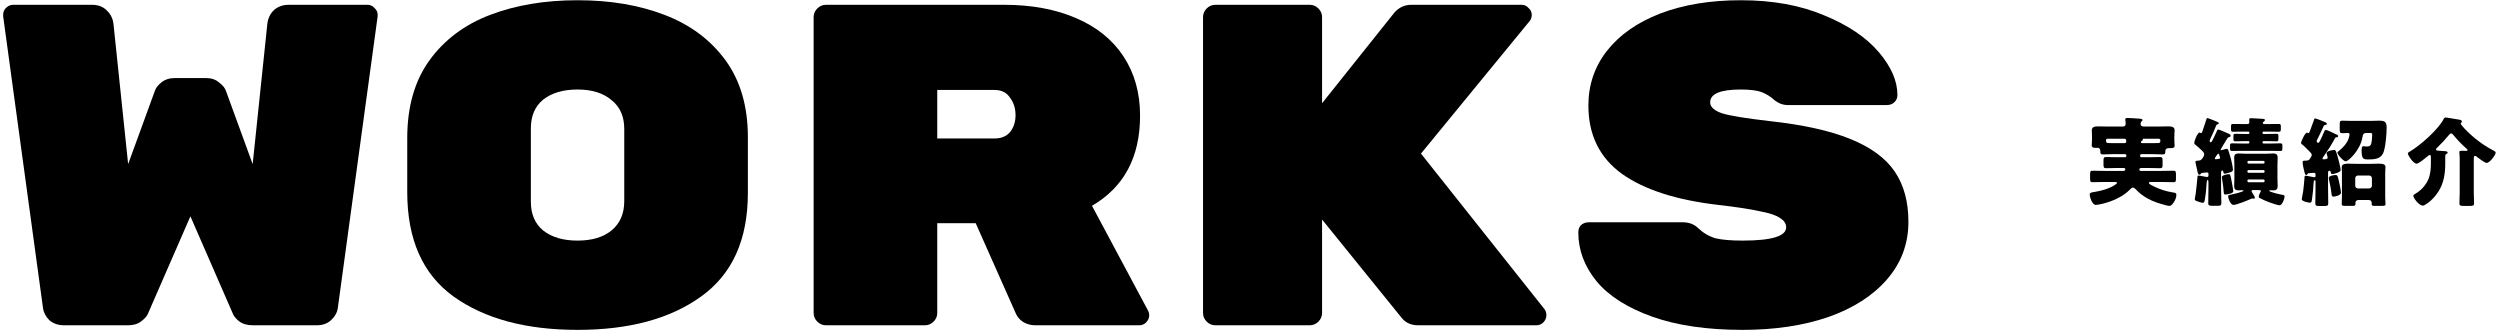
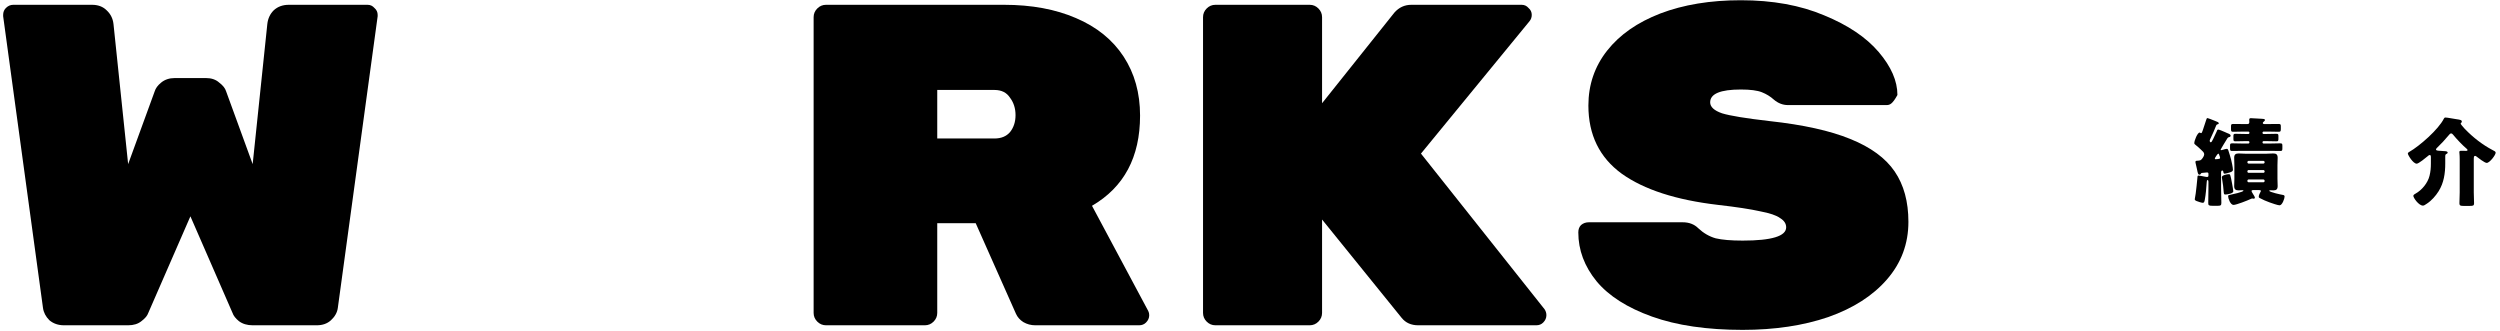
<svg xmlns="http://www.w3.org/2000/svg" width="415" height="55" viewBox="0 0 415 55" fill="none">
-   <path d="M293.768 20.103C299.341 20.711 303.8 21.699 307.144 23.067C310.539 24.435 312.996 26.234 314.516 28.463C316.036 30.692 316.796 33.479 316.796 36.823C316.796 40.471 315.605 43.663 313.224 46.399C310.893 49.084 307.651 51.162 303.496 52.631C299.341 54.05 294.604 54.759 289.284 54.759C283.356 54.759 278.34 54.024 274.236 52.555C270.132 51.086 267.067 49.135 265.04 46.703C263.013 44.22 262 41.51 262 38.571C262 38.064 262.152 37.659 262.456 37.355C262.811 37.051 263.241 36.899 263.748 36.899H279.328C280.392 36.899 281.253 37.228 281.912 37.887C282.773 38.698 283.736 39.255 284.8 39.559C285.864 39.812 287.359 39.939 289.284 39.939C294.097 39.939 296.504 39.204 296.504 37.735C296.504 37.127 296.175 36.62 295.516 36.215C294.908 35.759 293.793 35.379 292.172 35.075C290.601 34.72 288.271 34.366 285.18 34.011C278.239 33.2 272.919 31.478 269.22 28.843C265.521 26.158 263.672 22.383 263.672 17.519C263.672 14.074 264.711 11.034 266.788 8.399C268.865 5.764 271.804 3.712 275.604 2.243C279.455 0.774 283.913 0.039 288.98 0.039C294.249 0.039 298.86 0.875 302.812 2.547C306.764 4.168 309.779 6.195 311.856 8.627C313.933 11.059 314.972 13.44 314.972 15.771C314.972 16.278 314.795 16.683 314.44 16.987C314.136 17.291 313.705 17.443 313.148 17.443H296.808C295.947 17.443 295.161 17.139 294.452 16.531C293.895 16.024 293.236 15.619 292.476 15.315C291.716 15.011 290.551 14.859 288.98 14.859C285.585 14.859 283.888 15.568 283.888 16.987C283.888 17.747 284.547 18.355 285.864 18.811C287.181 19.216 289.816 19.647 293.768 20.103Z" fill="black" />
+   <path d="M293.768 20.103C299.341 20.711 303.8 21.699 307.144 23.067C310.539 24.435 312.996 26.234 314.516 28.463C316.036 30.692 316.796 33.479 316.796 36.823C316.796 40.471 315.605 43.663 313.224 46.399C310.893 49.084 307.651 51.162 303.496 52.631C299.341 54.05 294.604 54.759 289.284 54.759C283.356 54.759 278.34 54.024 274.236 52.555C270.132 51.086 267.067 49.135 265.04 46.703C263.013 44.22 262 41.51 262 38.571C262 38.064 262.152 37.659 262.456 37.355C262.811 37.051 263.241 36.899 263.748 36.899H279.328C280.392 36.899 281.253 37.228 281.912 37.887C282.773 38.698 283.736 39.255 284.8 39.559C285.864 39.812 287.359 39.939 289.284 39.939C294.097 39.939 296.504 39.204 296.504 37.735C296.504 37.127 296.175 36.62 295.516 36.215C294.908 35.759 293.793 35.379 292.172 35.075C290.601 34.72 288.271 34.366 285.18 34.011C278.239 33.2 272.919 31.478 269.22 28.843C265.521 26.158 263.672 22.383 263.672 17.519C263.672 14.074 264.711 11.034 266.788 8.399C268.865 5.764 271.804 3.712 275.604 2.243C279.455 0.774 283.913 0.039 288.98 0.039C294.249 0.039 298.86 0.875 302.812 2.547C306.764 4.168 309.779 6.195 311.856 8.627C313.933 11.059 314.972 13.44 314.972 15.771C314.136 17.291 313.705 17.443 313.148 17.443H296.808C295.947 17.443 295.161 17.139 294.452 16.531C293.895 16.024 293.236 15.619 292.476 15.315C291.716 15.011 290.551 14.859 288.98 14.859C285.585 14.859 283.888 15.568 283.888 16.987C283.888 17.747 284.547 18.355 285.864 18.811C287.181 19.216 289.816 19.647 293.768 20.103Z" fill="black" />
  <path d="M256.399 51.337C256.602 51.641 256.703 51.97 256.703 52.325C256.703 52.781 256.526 53.186 256.171 53.541C255.867 53.845 255.487 53.997 255.031 53.997H235.423C234.258 53.997 233.346 53.592 232.687 52.781L219.463 36.441V51.945C219.463 52.502 219.26 52.983 218.855 53.389C218.45 53.794 217.968 53.997 217.411 53.997H201.755C201.198 53.997 200.716 53.794 200.311 53.389C199.906 52.983 199.703 52.502 199.703 51.945V2.849C199.703 2.292 199.906 1.81 200.311 1.405C200.716 1 201.198 0.797 201.755 0.797H217.411C217.968 0.797 218.45 1 218.855 1.405C219.26 1.81 219.463 2.292 219.463 2.849V17.137L231.471 2.089C232.231 1.228 233.168 0.797 234.283 0.797H252.599C253.055 0.797 253.435 0.974 253.739 1.329C254.094 1.633 254.271 2.013 254.271 2.469C254.271 2.874 254.144 3.229 253.891 3.533L235.879 25.497L256.399 51.337Z" fill="black" />
  <path d="M190.618 51.641C190.72 51.843 190.771 52.072 190.771 52.325C190.771 52.781 190.593 53.186 190.238 53.541C189.934 53.845 189.554 53.997 189.098 53.997H171.846C171.137 53.997 170.479 53.819 169.87 53.465C169.313 53.11 168.908 52.654 168.655 52.097L161.967 37.049H155.583V51.945C155.583 52.502 155.38 52.983 154.975 53.389C154.569 53.794 154.088 53.997 153.531 53.997H137.115C136.557 53.997 136.076 53.794 135.671 53.389C135.265 52.983 135.062 52.502 135.062 51.945V2.849C135.062 2.292 135.265 1.81 135.671 1.405C136.076 1 136.557 0.797 137.115 0.797H166.678C171.238 0.797 175.216 1.532 178.611 3.001C182.056 4.47 184.69 6.598 186.514 9.385C188.338 12.171 189.251 15.44 189.251 19.189C189.251 26.079 186.591 31.07 181.271 34.161L190.618 51.641ZM165.083 22.989C166.197 22.989 167.059 22.634 167.667 21.925C168.275 21.165 168.579 20.227 168.579 19.113C168.579 17.998 168.275 17.035 167.667 16.225C167.109 15.364 166.248 14.933 165.083 14.933H155.583V22.989H165.083Z" fill="black" />
-   <path d="M124.146 32.035C124.146 39.787 121.562 45.512 116.394 49.211C111.276 52.91 104.436 54.759 95.874 54.759C87.311 54.759 80.446 52.91 75.278 49.211C70.16 45.512 67.602 39.736 67.602 31.883V22.915C67.602 17.747 68.818 13.466 71.25 10.071C73.732 6.626 77.102 4.092 81.358 2.471C85.614 0.85 90.452 0.039 95.874 0.039C101.295 0.039 106.108 0.85 110.314 2.471C114.57 4.092 117.939 6.6 120.422 9.995C122.904 13.39 124.146 17.646 124.146 22.763V32.035ZM88.122 33.479C88.122 35.556 88.806 37.152 90.174 38.267C91.592 39.382 93.492 39.939 95.874 39.939C98.255 39.939 100.13 39.382 101.498 38.267C102.916 37.102 103.626 35.48 103.626 33.403V21.395C103.626 19.318 102.916 17.722 101.498 16.607C100.13 15.442 98.255 14.859 95.874 14.859C93.492 14.859 91.592 15.416 90.174 16.531C88.806 17.646 88.122 19.242 88.122 21.319V33.479Z" fill="black" />
  <path d="M24.615 51.945C24.463 52.401 24.083 52.857 23.475 53.313C22.918 53.769 22.183 53.997 21.271 53.997H10.631C9.669 53.997 8.858 53.718 8.199 53.161C7.591 52.553 7.237 51.869 7.135 51.109L0.523 2.697V2.469C0.523 2.013 0.675 1.633 0.979 1.329C1.334 0.974 1.739 0.797 2.195 0.797H15.267C16.281 0.797 17.091 1.101 17.699 1.709C18.358 2.317 18.738 3.077 18.839 3.989L21.271 27.245L25.679 15.161C25.831 14.654 26.186 14.173 26.743 13.717C27.351 13.21 28.111 12.957 29.023 12.957H34.191C35.103 12.957 35.838 13.21 36.395 13.717C37.003 14.173 37.383 14.654 37.535 15.161L41.943 27.245L44.375 3.989C44.477 3.077 44.831 2.317 45.439 1.709C46.098 1.101 46.934 0.797 47.947 0.797H61.019C61.475 0.797 61.855 0.974 62.159 1.329C62.514 1.633 62.691 2.013 62.691 2.469V2.697L56.079 51.109C55.978 51.869 55.598 52.553 54.939 53.161C54.331 53.718 53.546 53.997 52.583 53.997H41.943C41.031 53.997 40.271 53.769 39.663 53.313C39.106 52.857 38.751 52.401 38.599 51.945L31.607 35.909L24.615 51.945Z" fill="black" />
  <path d="M410.647 26.468V31.94C410.647 32.548 410.695 33.156 410.695 33.764C410.695 34.132 410.519 34.18 410.023 34.18H408.919C408.455 34.18 408.263 34.132 408.263 33.764C408.263 33.188 408.311 32.564 408.311 31.94V26.436C408.311 26.084 408.295 25.716 408.263 25.396C408.263 25.348 408.247 25.284 408.247 25.236C408.247 25.044 408.423 25.028 408.583 25.028C408.855 25.028 409.239 25.044 409.415 25.044C409.495 25.044 409.607 25.012 409.607 24.916C409.607 24.804 409.511 24.724 409.431 24.66C408.775 24.116 407.767 23.044 407.223 22.372C407.143 22.276 407.031 22.148 406.887 22.148C406.727 22.148 406.615 22.292 406.471 22.468C405.863 23.204 405.207 23.908 404.519 24.564C404.455 24.628 404.375 24.724 404.375 24.804C404.375 24.996 404.599 25.012 405.175 25.044C405.335 25.06 405.527 25.076 405.591 25.076C406.071 25.092 406.311 25.124 406.311 25.348C406.311 25.428 406.263 25.476 406.135 25.54C405.927 25.636 405.911 25.716 405.911 26.052V27.14C405.911 28.756 405.687 30.356 404.807 31.748C404.327 32.516 403.623 33.316 402.855 33.812C402.743 33.876 402.647 33.94 402.551 34.004C402.423 34.084 402.359 34.132 402.215 34.132C401.511 34.132 400.615 32.836 400.615 32.516C400.615 32.34 400.823 32.228 400.967 32.148C402.039 31.556 403.015 30.372 403.303 29.172C403.479 28.468 403.527 27.844 403.527 27.124V26.164C403.527 25.892 403.511 25.732 403.335 25.732C403.223 25.732 403.063 25.86 402.983 25.94C402.679 26.196 401.495 27.172 401.175 27.172C400.567 27.172 399.703 25.716 399.703 25.492C399.703 25.364 399.815 25.284 399.927 25.22C401.655 24.244 404.791 21.476 405.671 19.716C405.751 19.572 405.799 19.508 405.959 19.508C406.231 19.508 407.367 19.732 407.735 19.78C408.407 19.876 408.663 19.924 408.663 20.18C408.663 20.292 408.631 20.324 408.567 20.372C408.519 20.404 408.471 20.468 408.471 20.532C408.471 20.596 408.759 20.964 409.127 21.364C409.175 21.396 409.207 21.444 409.223 21.46C410.519 22.804 412.103 24.036 413.751 24.9C414.071 25.06 414.279 25.156 414.279 25.348C414.279 25.732 413.287 27.044 412.791 27.044C412.455 27.044 411.367 26.196 411.063 25.956C410.999 25.908 410.935 25.876 410.855 25.876C410.663 25.876 410.647 26.1 410.647 26.468Z" fill="black" />
-   <path d="M387.609 22.944C387.081 23.936 386.473 24.896 385.833 25.808C385.753 25.92 385.529 26.208 385.529 26.336C385.529 26.416 385.641 26.448 385.705 26.448C385.897 26.448 386.393 26.432 386.393 26.192C386.393 26.064 386.329 25.888 386.297 25.776C386.281 25.696 386.217 25.504 386.217 25.408C386.217 25.072 387.177 24.896 387.449 24.896C387.737 24.896 387.785 25.024 388.201 26.56C388.281 26.864 388.553 27.984 388.553 28.24C388.553 28.608 387.385 28.896 387.177 28.896C386.969 28.896 386.937 28.784 386.889 28.544C386.873 28.464 386.857 28.336 386.697 28.336C386.537 28.336 386.457 28.496 386.457 28.656V31.248C386.457 32.08 386.489 32.912 386.489 33.744C386.489 34.16 386.329 34.192 385.833 34.192H384.969C384.473 34.192 384.345 34.16 384.345 33.728C384.345 32.896 384.377 32.08 384.377 31.248V30.112C384.377 30.016 384.345 29.92 384.249 29.92C384.073 29.92 384.073 30.16 384.057 30.384C384.025 31.152 383.913 32.256 383.785 33.12C383.721 33.52 383.689 33.648 383.465 33.648C383.193 33.648 382.089 33.408 382.089 33.088C382.089 32.976 382.281 32.016 382.313 31.84C382.425 31.04 382.489 30.24 382.553 29.44C382.553 29.328 382.553 29.168 382.761 29.168C382.857 29.168 383.065 29.216 383.177 29.232C383.321 29.264 384.073 29.424 384.185 29.424C384.329 29.424 384.377 29.344 384.377 29.2V28.976C384.377 28.752 384.297 28.688 384.089 28.688C384.025 28.688 383.385 28.736 383.257 28.752C383.097 28.768 383.097 28.8 383.033 28.928C382.985 29.008 382.921 29.04 382.841 29.04C382.665 29.04 382.617 28.944 382.393 27.952C382.329 27.696 382.233 27.216 382.233 26.96C382.233 26.672 382.329 26.672 382.745 26.672C383.321 26.64 383.353 26.528 383.625 26.064C383.689 25.952 383.753 25.856 383.753 25.728C383.753 25.504 383.529 25.296 383.369 25.136C383.081 24.832 382.441 24.192 382.121 23.952C382.057 23.904 381.977 23.84 381.977 23.744C381.977 23.456 382.649 22.016 382.953 22.016C383.049 22.016 383.129 22.112 383.193 22.112C383.305 22.112 383.337 22.032 383.449 21.744C383.561 21.44 383.865 20.656 384.073 20.048C384.153 19.808 384.169 19.664 384.313 19.664C384.505 19.664 385.849 20.208 386.073 20.32C386.201 20.384 386.249 20.448 386.249 20.528C386.249 20.656 386.169 20.72 386.041 20.736C385.881 20.752 385.801 20.752 385.737 20.912C385.449 21.536 385.161 22.144 384.873 22.752C384.793 22.912 384.569 23.296 384.569 23.424C384.569 23.552 384.681 23.712 384.825 23.712C384.921 23.712 384.985 23.632 385.129 23.36C385.273 23.088 385.593 22.4 385.801 21.888C385.865 21.744 385.929 21.568 386.089 21.568C386.313 21.568 387.369 22.096 387.641 22.224C387.897 22.336 388.137 22.416 388.137 22.576C388.137 22.736 388.009 22.784 387.929 22.784C387.769 22.784 387.673 22.816 387.609 22.944ZM388.761 32.592V28.704C388.761 28.256 388.729 27.92 388.729 27.712C388.729 27.168 389.465 27.168 389.849 27.168C390.345 27.168 390.825 27.2 391.321 27.2H393.401C393.897 27.2 394.377 27.168 394.873 27.168C395.273 27.168 395.993 27.168 395.993 27.712C395.993 27.936 395.945 28.24 395.945 28.704V32.592C395.945 33.152 395.993 33.68 395.993 33.888C395.993 34.144 395.833 34.176 395.289 34.176H394.201C393.849 34.176 393.689 34.144 393.689 33.888C393.689 33.808 393.705 33.744 393.705 33.664C393.705 33.424 393.513 33.2 393.257 33.2H391.465C391.209 33.2 391.001 33.408 391.001 33.664V33.888C391.001 34.144 390.841 34.176 390.505 34.176H389.401C388.889 34.176 388.729 34.144 388.729 33.904C388.729 33.712 388.761 33.056 388.761 32.592ZM390.969 29.584V30.832C390.969 31.088 391.161 31.28 391.417 31.28H393.289C393.529 31.28 393.737 31.072 393.737 30.832V29.584C393.737 29.328 393.529 29.136 393.289 29.136H391.417C391.161 29.136 390.969 29.328 390.969 29.584ZM387.689 29.056C388.009 29.056 388.041 29.136 388.249 30.016C388.345 30.432 388.601 31.632 388.601 32C388.601 32.4 387.673 32.64 387.353 32.64C387.065 32.64 387.065 32.432 387.017 32.064C386.921 31.184 386.777 30.624 386.601 29.776C386.585 29.712 386.569 29.632 386.569 29.552C386.569 29.184 387.401 29.056 387.689 29.056ZM390.265 20.064H393.657C394.041 20.064 394.553 20.032 394.889 20.032C395.849 20.032 396.185 20.192 396.185 21.2C396.185 22.192 395.993 24.656 395.577 25.488C395.097 26.416 394.073 26.464 393.145 26.464C392.377 26.464 392.025 26.448 392.025 25.008C392.025 24.736 392.025 24.272 392.329 24.272C392.457 24.272 392.649 24.32 392.841 24.32C393.209 24.32 393.481 24.272 393.609 23.888C393.721 23.52 393.785 22.784 393.785 22.4C393.785 22.112 393.721 22.08 393.465 22.08H392.793C392.265 22.08 392.233 22.416 392.169 22.768C391.785 25.024 389.785 26.784 389.401 26.784C389.001 26.784 388.009 25.664 388.009 25.328C388.009 25.232 388.089 25.168 388.169 25.12C388.809 24.64 389.545 23.872 389.833 23.104C389.897 22.896 390.025 22.48 390.025 22.288C390.025 22.096 389.865 22.08 389.625 22.08C389.353 22.08 389.081 22.112 388.809 22.112C388.425 22.112 388.393 21.952 388.393 21.424V20.672C388.393 20.176 388.425 20.032 388.825 20.032C389.257 20.032 389.737 20.064 390.265 20.064Z" fill="black" />
  <path d="M365.514 28.706C365.402 28.722 365.402 28.754 365.354 28.818C365.306 28.93 365.226 28.994 365.098 28.994C364.89 28.994 364.842 28.802 364.698 28.082C364.634 27.81 364.57 27.506 364.458 27.026C364.442 26.978 364.442 26.93 364.442 26.866C364.442 26.674 364.666 26.674 364.81 26.674C365.226 26.658 365.354 26.594 365.53 26.37C365.69 26.178 365.898 25.858 365.898 25.602C365.898 25.314 365.626 25.09 365.418 24.898C365.082 24.578 364.826 24.338 364.458 24.05C364.362 23.97 364.25 23.89 364.25 23.762C364.25 23.346 364.778 22.002 365.146 22.002C365.226 22.002 365.274 22.098 365.386 22.098C365.498 22.098 365.562 21.906 365.642 21.682L365.69 21.538C365.882 20.994 366.058 20.434 366.234 19.89C366.282 19.73 366.314 19.602 366.458 19.602C366.538 19.602 367.146 19.858 367.53 20.002C367.658 20.05 367.754 20.098 367.802 20.114C368.058 20.21 368.314 20.29 368.314 20.466C368.314 20.61 368.17 20.626 368.138 20.626C368.01 20.658 367.962 20.69 367.898 20.802C367.69 21.346 367.258 22.338 367.002 22.866C366.938 22.994 366.81 23.25 366.81 23.394C366.81 23.49 366.874 23.618 366.986 23.618C367.114 23.618 367.226 23.394 367.306 23.218C367.338 23.186 367.354 23.138 367.37 23.106C367.578 22.69 367.77 22.274 367.962 21.842C368.026 21.666 368.058 21.506 368.25 21.506C368.362 21.506 368.97 21.762 369.37 21.938C369.514 22.002 369.626 22.05 369.69 22.082C370.01 22.21 370.282 22.29 370.282 22.53C370.282 22.722 370.09 22.754 370.042 22.754C369.866 22.802 369.818 22.834 369.722 22.994C369.594 23.202 368.618 24.786 368.618 24.866C368.618 24.914 368.666 24.93 368.714 24.93C368.778 24.93 368.97 24.866 369.05 24.85C369.162 24.802 369.53 24.706 369.642 24.706C369.802 24.706 369.85 24.818 369.898 24.946C369.994 25.202 370.282 26.194 370.362 26.482C370.458 26.834 370.666 27.842 370.666 28.162C370.666 28.482 370.394 28.53 370.09 28.642C369.93 28.69 369.45 28.834 369.29 28.834C369.098 28.834 369.082 28.626 369.066 28.482C369.034 28.386 369.002 28.306 368.89 28.306C368.73 28.306 368.698 28.514 368.698 28.626V31.202C368.698 32.034 368.746 32.866 368.746 33.698C368.746 34.13 368.586 34.162 368.074 34.162H367.338C366.682 34.162 366.57 34.098 366.57 33.714C366.57 32.882 366.602 32.034 366.602 31.202V30.178C366.602 30.082 366.586 29.89 366.458 29.89C366.33 29.89 366.33 30.082 366.314 30.258C366.266 31.154 366.138 32.418 366.01 33.074C365.93 33.538 365.882 33.666 365.642 33.666C365.434 33.666 364.826 33.442 364.602 33.362C364.474 33.314 364.33 33.218 364.33 33.074C364.33 33.058 364.474 32.21 364.49 32.098C364.618 31.17 364.666 30.514 364.762 29.586C364.778 29.378 364.762 29.138 364.938 29.138C365.082 29.138 365.93 29.314 366.122 29.346C366.202 29.362 366.266 29.378 366.346 29.378C366.522 29.378 366.602 29.314 366.602 29.138V28.85C366.602 28.674 366.506 28.626 366.346 28.626C366.186 28.626 365.706 28.69 365.514 28.706ZM367.658 26.338C367.658 26.418 367.738 26.434 367.802 26.434C367.866 26.434 368.074 26.402 368.154 26.402C368.314 26.386 368.538 26.37 368.538 26.21C368.538 26.114 368.442 25.842 368.394 25.73C368.378 25.65 368.33 25.506 368.234 25.506C368.122 25.506 367.802 26.034 367.722 26.162C367.69 26.21 367.658 26.29 367.658 26.338ZM375.034 31.554H373.978C373.882 31.554 373.754 31.602 373.754 31.714C373.754 31.81 373.866 31.97 373.914 32.05C373.93 32.082 373.962 32.114 373.978 32.162C374.106 32.354 374.314 32.69 374.314 32.818C374.314 32.898 374.234 32.978 374.154 32.978H374.058C373.994 32.962 373.946 32.946 373.882 32.946C373.802 32.946 373.69 32.994 373.626 33.026C373.13 33.266 371.226 34.018 370.762 34.018C370.25 34.018 369.866 32.93 369.866 32.578C369.866 32.386 369.978 32.386 370.202 32.338C370.506 32.274 372.41 31.874 372.41 31.65C372.41 31.586 372.266 31.57 372.218 31.57C372.058 31.57 371.834 31.602 371.626 31.602C371.146 31.602 370.874 31.458 370.874 30.882C370.874 30.482 370.906 30.082 370.906 29.666V27.41C370.906 26.994 370.874 26.594 370.874 26.194C370.874 25.666 371.098 25.474 371.61 25.474C372.026 25.474 372.458 25.522 372.874 25.522H376.09C376.506 25.522 376.922 25.474 377.338 25.474C377.818 25.474 378.09 25.602 378.09 26.194C378.09 26.594 378.058 27.01 378.058 27.41V29.666C378.058 30.082 378.09 30.482 378.09 30.882C378.09 31.458 377.834 31.602 377.354 31.602C377.21 31.602 377.066 31.586 376.922 31.586C376.858 31.586 376.698 31.586 376.698 31.666C376.698 31.89 378.634 32.306 378.938 32.354C379.13 32.386 379.242 32.434 379.242 32.642C379.242 32.946 378.858 34.082 378.41 34.082C378.122 34.082 377.066 33.714 376.762 33.602C376.298 33.442 375.514 33.106 375.098 32.866C374.986 32.818 374.954 32.77 374.954 32.642C374.954 32.402 375.13 32.066 375.242 31.858C375.274 31.826 375.306 31.746 375.306 31.698C375.306 31.57 375.13 31.554 375.034 31.554ZM375.93 26.946V26.914C375.93 26.802 375.834 26.706 375.722 26.706H373.274C373.162 26.706 373.066 26.802 373.066 26.914V26.946C373.066 27.058 373.162 27.154 373.274 27.154H375.722C375.834 27.154 375.914 27.074 375.93 26.946ZM375.93 28.482V28.434C375.914 28.322 375.834 28.226 375.722 28.226H373.274C373.162 28.226 373.066 28.322 373.066 28.434V28.482C373.066 28.594 373.162 28.69 373.274 28.69H375.722C375.834 28.69 375.93 28.594 375.93 28.482ZM375.93 30.05V30.002C375.914 29.89 375.834 29.794 375.722 29.794H373.274C373.162 29.794 373.066 29.89 373.066 30.002V30.05C373.066 30.162 373.162 30.258 373.274 30.258H375.722C375.834 30.258 375.93 30.162 375.93 30.05ZM375.85 20.594H376.554C377.114 20.594 377.69 20.578 378.25 20.578C378.602 20.578 378.618 20.674 378.618 21.042V21.378C378.618 21.778 378.586 21.874 378.266 21.874C377.69 21.874 377.13 21.842 376.554 21.842H375.754C375.658 21.842 375.578 21.922 375.578 22.018V22.066C375.578 22.162 375.658 22.242 375.754 22.242H376.154C376.73 22.242 377.29 22.21 377.85 22.21C378.186 22.21 378.218 22.29 378.218 22.61V22.946C378.218 23.394 378.202 23.458 377.85 23.458C377.29 23.458 376.73 23.426 376.154 23.426H375.754C375.658 23.426 375.578 23.506 375.578 23.602V23.65C375.578 23.746 375.658 23.826 375.754 23.826H376.826C377.386 23.826 377.946 23.794 378.49 23.794C378.842 23.794 378.874 23.874 378.874 24.194V24.594C378.874 25.026 378.826 25.058 378.506 25.058C377.946 25.058 377.386 25.042 376.826 25.042H372.25C371.674 25.042 371.114 25.058 370.554 25.058C370.25 25.058 370.186 25.026 370.186 24.61V24.194C370.186 23.874 370.218 23.794 370.57 23.794C371.13 23.794 371.69 23.826 372.25 23.826H373.226C373.322 23.826 373.402 23.746 373.402 23.65V23.602C373.402 23.506 373.322 23.426 373.226 23.426H372.794C372.234 23.426 371.674 23.458 371.114 23.458C370.778 23.458 370.746 23.394 370.746 23.026V22.61C370.746 22.29 370.778 22.21 371.114 22.21C371.674 22.21 372.234 22.242 372.794 22.242H373.226C373.322 22.242 373.402 22.162 373.402 22.066V22.018C373.402 21.922 373.322 21.842 373.226 21.842H372.41C371.834 21.842 371.258 21.874 370.698 21.874C370.442 21.874 370.346 21.826 370.346 21.474V21.058C370.346 20.674 370.362 20.578 370.714 20.578C371.274 20.578 371.834 20.594 372.41 20.594H373.082C373.29 20.594 373.386 20.482 373.386 20.274C373.386 20.146 373.37 19.986 373.37 19.858C373.37 19.666 373.482 19.618 373.658 19.618C373.898 19.618 375.098 19.682 375.402 19.714C375.706 19.73 375.978 19.73 375.978 19.922C375.978 20.034 375.914 20.098 375.834 20.146C375.754 20.21 375.626 20.306 375.626 20.418C375.626 20.546 375.738 20.594 375.85 20.594ZM368.826 29.41C368.826 29.074 369.722 28.914 369.978 28.914C370.218 28.914 370.25 28.978 370.538 30.546C370.57 30.77 370.73 31.586 370.73 31.762C370.73 32.13 369.69 32.29 369.386 32.29C369.194 32.29 369.178 32.178 369.146 31.97C369.082 31.186 369.002 30.418 368.858 29.65C368.842 29.57 368.826 29.49 368.826 29.41Z" fill="black" />
-   <path d="M350.795 23.762H352.651C352.811 23.762 352.955 23.698 352.955 23.522C352.955 23.154 352.923 23.026 352.587 23.026H349.915C349.739 23.026 349.595 23.074 349.595 23.282C349.595 23.618 349.643 23.746 349.995 23.746H350.027C350.283 23.746 350.539 23.762 350.795 23.762ZM355.659 23.762H357.307C357.627 23.762 357.947 23.746 358.267 23.746C358.603 23.746 358.619 23.586 358.619 23.298C358.619 23.074 358.475 23.026 358.283 23.026H355.899C355.771 23.026 355.691 23.026 355.691 23.122V23.202C355.691 23.314 355.595 23.378 355.499 23.426C355.435 23.458 355.387 23.49 355.387 23.57C355.387 23.666 355.451 23.762 355.659 23.762ZM352.763 25.586H350.795C350.219 25.586 349.643 25.634 349.067 25.634C348.667 25.634 348.651 25.426 348.651 25.09V25.042C348.651 24.69 348.427 24.53 348.203 24.53C348.155 24.53 348.107 24.546 348.043 24.546C347.579 24.546 347.227 24.546 347.227 24.114C347.227 23.89 347.275 23.474 347.275 23.154V22.77C347.275 22.29 347.243 21.762 347.243 21.602C347.243 20.994 347.883 20.978 348.331 20.978C348.939 20.978 349.563 21.01 350.171 21.01H352.347C352.635 21.01 352.859 20.898 352.859 20.578C352.859 20.258 352.795 19.906 352.795 19.81C352.795 19.602 352.971 19.586 353.147 19.586C353.579 19.586 354.475 19.65 354.923 19.682C354.987 19.698 355.067 19.698 355.131 19.698C355.435 19.73 355.659 19.746 355.659 19.938C355.659 20.018 355.579 20.082 355.483 20.162C355.371 20.274 355.339 20.434 355.339 20.594C355.339 20.93 355.643 21.01 355.915 21.01H358.043C358.651 21.01 359.275 20.978 359.883 20.978C360.331 20.978 360.987 20.994 360.987 21.602C360.987 21.714 360.939 22.274 360.939 22.77V23.202C360.939 23.554 360.987 23.938 360.987 24.162C360.987 24.546 360.747 24.594 360.267 24.594H359.963C359.627 24.594 359.451 24.818 359.451 25.026V25.09C359.451 25.474 359.403 25.634 359.019 25.634C358.443 25.634 357.883 25.586 357.307 25.586H355.467C355.355 25.586 355.259 25.682 355.259 25.794V25.89C355.259 26.002 355.355 26.098 355.467 26.098H356.843C357.419 26.098 357.995 26.066 358.571 26.066C358.955 26.066 358.987 26.226 358.987 26.674V27.298C358.987 27.762 358.955 27.922 358.571 27.922C357.995 27.922 357.419 27.89 356.843 27.89H355.451C355.179 27.89 355.131 28.066 355.131 28.146C355.131 28.37 355.339 28.37 355.451 28.37H358.923C359.547 28.37 360.171 28.338 360.795 28.338C361.179 28.338 361.211 28.498 361.211 29.01V29.666C361.211 30.082 361.179 30.242 360.795 30.242C360.171 30.242 359.547 30.21 358.923 30.21H357.067C356.859 30.21 356.715 30.21 356.715 30.37C356.715 30.578 357.419 30.882 357.611 30.978C358.603 31.458 359.579 31.762 360.651 31.938C360.987 31.986 361.275 31.986 361.275 32.354C361.275 32.738 361.099 33.218 360.875 33.538C360.571 33.97 360.427 34.178 360.091 34.178C359.915 34.178 359.691 34.114 359.515 34.066C358.507 33.81 357.403 33.458 356.491 32.946C355.771 32.546 355.099 32.034 354.523 31.41C354.427 31.298 354.219 31.138 354.059 31.138C353.883 31.138 353.723 31.298 353.611 31.426C352.443 32.658 350.507 33.49 348.875 33.858C348.667 33.906 348.091 34.018 347.899 34.018C347.291 34.018 346.891 32.674 346.891 32.322C346.891 31.938 347.227 31.938 347.787 31.842C348.859 31.666 350.027 31.346 350.939 30.786C351.051 30.722 351.419 30.482 351.419 30.37C351.419 30.226 351.275 30.21 351.067 30.21H349.243C348.619 30.21 347.979 30.242 347.355 30.242C346.987 30.242 346.955 30.098 346.955 29.618V28.978C346.955 28.482 346.987 28.338 347.371 28.338C347.995 28.338 348.619 28.37 349.243 28.37H352.491C352.715 28.37 352.795 28.242 352.795 28.114C352.795 27.954 352.683 27.89 352.539 27.89H351.323C350.747 27.89 350.187 27.922 349.611 27.922C349.211 27.922 349.179 27.746 349.179 27.266V26.674C349.179 26.226 349.227 26.066 349.611 26.066C350.187 26.066 350.763 26.098 351.323 26.098H352.763C352.875 26.098 352.971 26.002 352.971 25.89V25.794C352.971 25.682 352.891 25.602 352.763 25.586Z" fill="black" />
</svg>